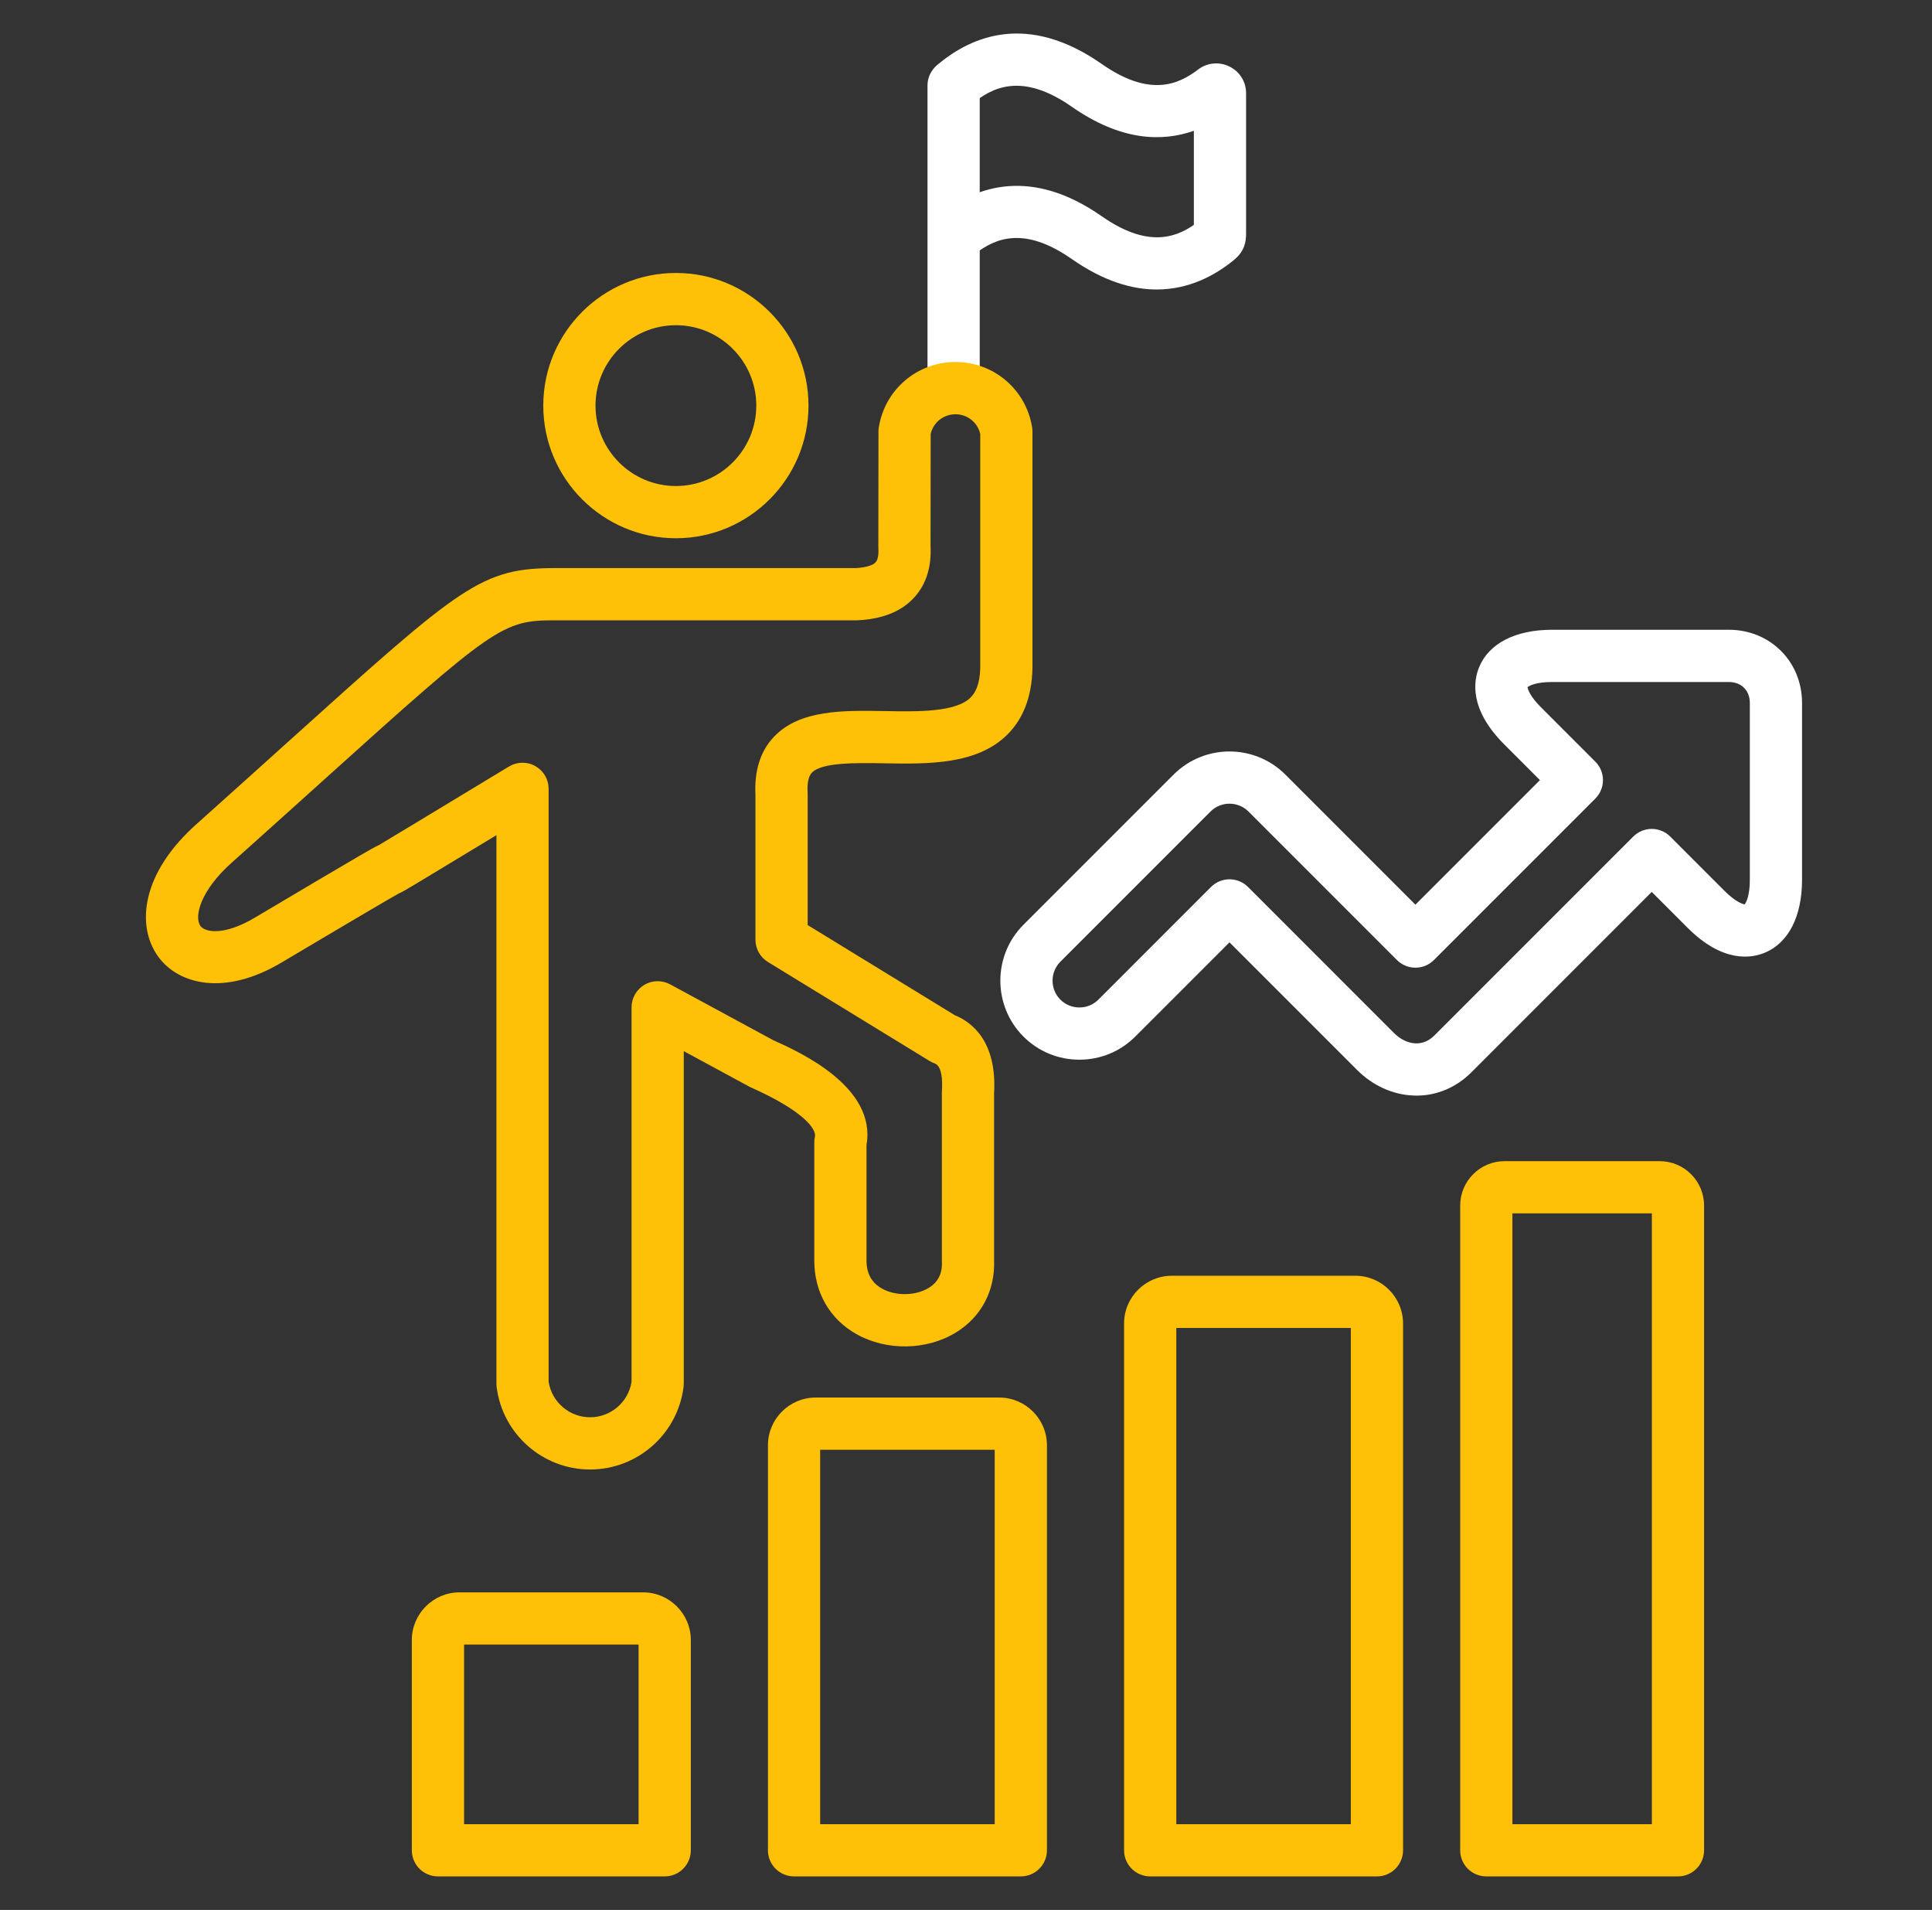
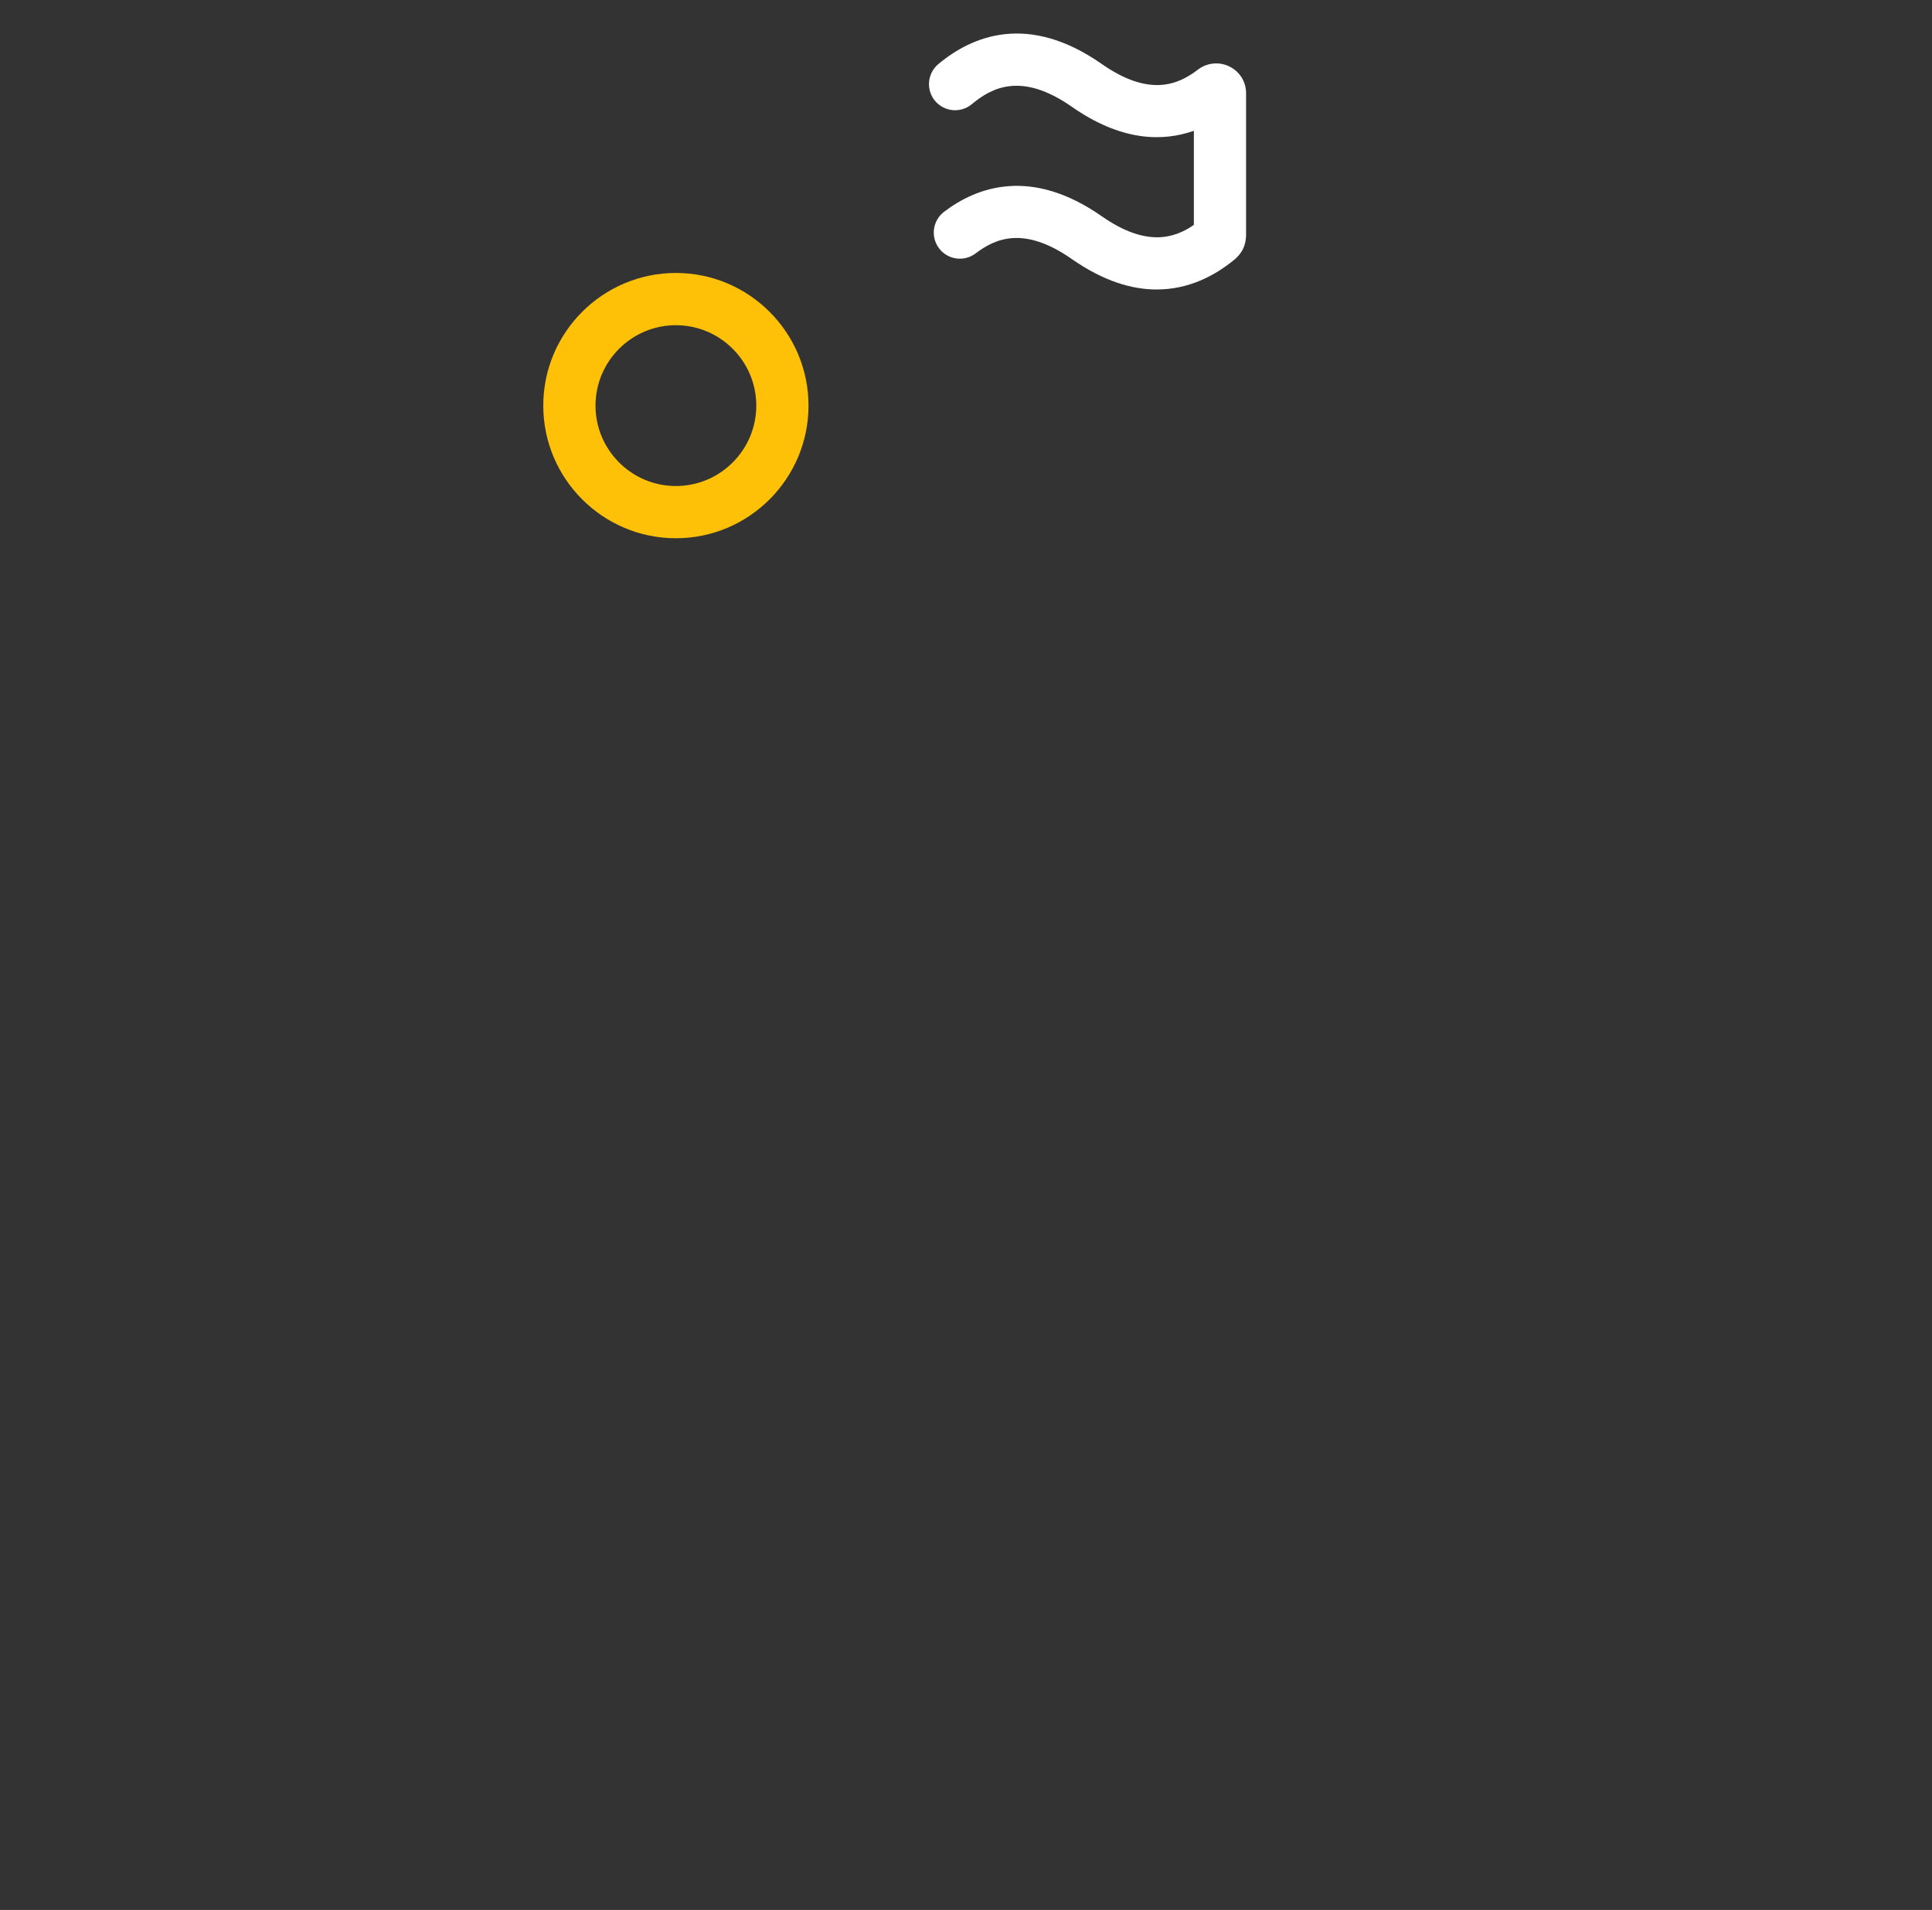
<svg xmlns="http://www.w3.org/2000/svg" width="86" height="85" viewBox="0 0 86 85" fill="none">
  <rect x="0" y="0" width="86" height="85" fill="#333333" stroke="none" />
-   <path d="M42.448 17.948C42.14 17.948 41.845 17.825 41.627 17.607C41.409 17.389 41.286 17.094 41.286 16.785V3.803C41.286 3.494 41.409 3.199 41.627 2.981C41.845 2.763 42.14 2.641 42.448 2.641C42.757 2.641 43.052 2.763 43.27 2.981C43.488 3.199 43.611 3.494 43.611 3.803V16.785C43.611 17.094 43.488 17.389 43.27 17.607C43.052 17.825 42.757 17.948 42.448 17.948Z" fill="white" />
-   <path d="M26.267 65.398C24.155 65.398 22.366 63.817 22.106 61.72C22.1 61.673 22.098 61.625 22.098 61.577V37.168C20.958 37.858 19.818 38.547 18.678 39.235C18.159 39.547 17.906 39.699 17.734 39.773C17.428 39.942 16.23 40.64 12.531 42.837C9.973 44.357 7.93 43.799 7.041 42.572C6.067 41.229 6.244 38.862 8.832 36.6C10.353 35.239 11.686 34.038 12.854 32.986C20.601 26.005 21.412 25.284 24.765 25.281H38.111C38.538 25.256 38.854 25.162 38.979 25.022C39.108 24.879 39.11 24.567 39.1 24.393C39.099 24.37 39.098 24.347 39.098 24.324L39.104 19.199C39.104 19.137 39.109 19.075 39.119 19.014C39.392 17.332 40.827 16.111 42.531 16.111C44.235 16.111 45.67 17.332 45.943 19.014C45.953 19.076 45.958 19.138 45.958 19.2V29.462C45.985 30.834 45.614 31.917 44.854 32.679C43.496 34.042 41.298 34.004 39.36 33.97C38.124 33.949 36.586 33.922 36.14 34.386C35.989 34.544 35.925 34.844 35.95 35.277C35.951 35.3 35.952 35.322 35.952 35.345V41.169L42.497 45.178C43.267 45.492 44.385 46.35 44.25 48.666V56.066C44.303 57.423 43.69 58.597 42.565 59.293C41.261 60.098 39.479 60.132 38.13 59.377C36.93 58.706 36.243 57.507 36.247 56.088V50.845C36.247 50.758 36.257 50.671 36.276 50.586C36.347 50.275 35.826 49.464 33.422 48.393C33.395 48.381 33.368 48.367 33.342 48.353L30.437 46.78V61.577C30.437 61.625 30.434 61.673 30.428 61.72C30.169 63.817 28.38 65.398 26.267 65.398L26.267 65.398ZM24.422 61.497C24.564 62.4 25.347 63.074 26.267 63.074C27.188 63.074 27.971 62.4 28.113 61.497V44.829C28.113 44.627 28.166 44.43 28.265 44.255C28.365 44.08 28.508 43.933 28.681 43.83C28.854 43.727 29.05 43.671 29.252 43.667C29.453 43.663 29.652 43.711 29.829 43.807L34.41 46.288C35.612 46.824 39.025 48.377 38.571 50.959V56.09C38.57 56.676 38.796 57.087 39.264 57.349C39.87 57.688 40.764 57.673 41.343 57.315C41.76 57.057 41.952 56.674 41.927 56.144C41.926 56.126 41.926 56.108 41.926 56.09V48.631C41.926 48.606 41.927 48.581 41.928 48.557C41.96 48.057 41.928 47.438 41.594 47.32C41.517 47.293 41.444 47.258 41.374 47.215L34.183 42.812C34.013 42.708 33.873 42.562 33.776 42.389C33.679 42.215 33.628 42.019 33.628 41.82V35.377C33.572 34.288 33.853 33.413 34.464 32.777C35.612 31.581 37.538 31.613 39.401 31.646C40.875 31.672 42.548 31.701 43.208 31.038C43.511 30.735 43.65 30.231 43.635 29.498L43.634 29.474V19.311C43.516 18.799 43.063 18.436 42.531 18.436C41.999 18.436 41.546 18.799 41.428 19.311L41.422 24.295C41.469 25.227 41.23 25.994 40.71 26.574C40.148 27.201 39.304 27.548 38.202 27.604C38.182 27.605 38.162 27.606 38.142 27.606H24.699C22.365 27.606 22.013 27.861 14.41 34.712C13.24 35.767 11.905 36.969 10.372 38.341C8.896 39.632 8.636 40.813 8.922 41.208C9.132 41.497 9.975 41.652 11.344 40.839C13.64 39.475 15.217 38.544 16.03 38.071C16.449 37.828 16.686 37.691 16.86 37.614C17.145 37.447 18.406 36.684 22.6 34.147L22.658 34.112C22.834 34.006 23.035 33.948 23.241 33.945C23.448 33.942 23.651 33.993 23.83 34.095C24.009 34.196 24.159 34.343 24.263 34.521C24.367 34.699 24.421 34.901 24.421 35.107V61.497H24.422Z" fill="#FFC107" />
  <path d="M30.086 23.954C26.831 23.954 24.183 21.306 24.183 18.051C24.183 14.796 26.831 12.148 30.086 12.148C33.341 12.148 35.989 14.796 35.989 18.051C35.989 21.306 33.341 23.954 30.086 23.954ZM30.086 14.473C28.113 14.473 26.508 16.078 26.508 18.051C26.508 20.025 28.113 21.63 30.086 21.63C32.059 21.63 33.665 20.025 33.665 18.051C33.665 16.078 32.059 14.473 30.086 14.473Z" fill="#FFC107" />
  <path d="M51.492 12.884C50.389 12.884 49.123 12.515 47.711 11.529C45.577 10.039 44.3 10.613 43.425 11.28C43.18 11.464 42.872 11.544 42.568 11.502C42.264 11.46 41.989 11.299 41.803 11.055C41.617 10.811 41.535 10.504 41.575 10.199C41.615 9.895 41.774 9.619 42.016 9.431C43.489 8.309 45.903 7.431 49.042 9.624C50.998 10.99 52.255 10.626 53.143 10.009V5.82C51.733 6.318 49.898 6.28 47.711 4.752C45.491 3.201 44.161 3.879 43.251 4.643C43.014 4.837 42.71 4.929 42.406 4.901C42.101 4.872 41.82 4.725 41.623 4.491C41.427 4.256 41.331 3.954 41.356 3.649C41.381 3.344 41.525 3.061 41.757 2.862C43.272 1.592 45.765 0.558 49.042 2.847C51.175 4.337 52.453 3.764 53.327 3.097C53.525 2.945 53.761 2.852 54.01 2.828C54.258 2.804 54.508 2.85 54.73 2.962C55.184 3.186 55.467 3.639 55.467 4.143V10.409C55.468 10.743 55.408 11.177 54.927 11.571C54.078 12.265 52.921 12.883 51.492 12.883L51.492 12.884Z" fill="white" />
-   <path d="M29.588 83.507H19.494C19.186 83.507 18.891 83.385 18.673 83.167C18.455 82.949 18.332 82.654 18.332 82.345V72.991C18.332 71.82 19.285 70.866 20.457 70.866H28.626C29.797 70.866 30.751 71.82 30.751 72.991V82.345C30.751 82.654 30.628 82.949 30.41 83.167C30.192 83.385 29.897 83.507 29.588 83.507ZM20.657 81.183H28.426V73.19H20.657V81.183ZM45.441 83.507H35.346C35.038 83.507 34.743 83.385 34.525 83.167C34.307 82.949 34.184 82.654 34.184 82.345V64.321C34.184 63.149 35.138 62.196 36.309 62.196H44.478C45.649 62.196 46.603 63.149 46.603 64.321V82.345C46.603 82.654 46.48 82.949 46.262 83.167C46.044 83.385 45.749 83.507 45.441 83.507ZM36.508 81.183H44.278V64.52H36.508V81.183ZM61.293 83.507H51.199C50.89 83.507 50.595 83.385 50.377 83.167C50.159 82.949 50.036 82.654 50.036 82.345V58.901C50.036 57.73 50.99 56.776 52.161 56.776H60.33C61.502 56.776 62.455 57.73 62.455 58.901V82.345C62.455 82.654 62.332 82.949 62.114 83.167C61.896 83.385 61.601 83.507 61.293 83.507ZM52.361 81.183H60.13V59.1H52.361V81.183ZM74.692 83.507H66.16C65.852 83.507 65.556 83.385 65.338 83.167C65.12 82.949 64.998 82.654 64.998 82.345V53.652C64.998 52.562 65.884 51.676 66.974 51.676H73.878C74.968 51.676 75.854 52.562 75.854 53.652V82.345C75.854 82.654 75.732 82.949 75.514 83.167C75.296 83.385 75 83.507 74.692 83.507ZM67.322 81.183H73.53V54H67.322V81.183Z" fill="#FFC107" />
-   <path d="M63.053 48.759C62.996 48.759 62.939 48.757 62.881 48.754C61.974 48.709 61.097 48.306 60.411 47.62L54.729 41.938L50.534 46.132C49.872 46.795 48.988 47.16 48.046 47.16C47.105 47.16 46.221 46.795 45.558 46.132C44.186 44.76 44.186 42.527 45.558 41.155L52.24 34.473C53.613 33.1 55.845 33.101 57.217 34.473L63.005 40.261L68.548 34.718L66.953 33.122C65.394 31.563 65.588 30.302 65.842 29.688C66.279 28.633 67.461 28.027 69.085 28.027H76.96C77.848 28.027 78.671 28.361 79.277 28.966C79.882 29.571 80.215 30.394 80.215 31.283V39.158C80.215 40.782 79.61 41.964 78.555 42.401C77.941 42.655 76.679 42.849 75.12 41.29L73.525 39.694L65.494 47.725C64.824 48.395 63.963 48.759 63.054 48.759H63.053ZM54.729 39.132C55.037 39.132 55.333 39.254 55.551 39.472L62.055 45.977C62.333 46.254 62.667 46.416 62.998 46.433C63.313 46.448 63.601 46.331 63.85 46.082L72.703 37.23C72.811 37.122 72.939 37.036 73.08 36.978C73.221 36.919 73.372 36.889 73.525 36.889C73.677 36.889 73.829 36.919 73.969 36.978C74.111 37.036 74.239 37.122 74.347 37.23L76.763 39.647C77.234 40.118 77.555 40.237 77.663 40.247C77.73 40.167 77.891 39.851 77.891 39.158V31.283C77.891 31.011 77.802 30.779 77.633 30.61C77.465 30.441 77.231 30.352 76.96 30.352H69.085C68.392 30.352 68.076 30.513 67.996 30.579C68.006 30.688 68.125 31.008 68.596 31.479L71.013 33.897C71.231 34.114 71.354 34.41 71.354 34.718C71.354 35.026 71.231 35.322 71.013 35.54L63.827 42.726C63.719 42.834 63.591 42.92 63.45 42.978C63.309 43.036 63.158 43.066 63.005 43.066C62.853 43.066 62.702 43.036 62.561 42.978C62.42 42.92 62.292 42.834 62.184 42.726L55.574 36.116C55.108 35.651 54.35 35.651 53.884 36.116L47.202 42.799C46.736 43.265 46.736 44.023 47.202 44.489C47.426 44.712 47.726 44.836 48.047 44.836C48.368 44.836 48.668 44.713 48.891 44.489L53.907 39.472C54.015 39.365 54.143 39.279 54.284 39.221C54.425 39.162 54.577 39.132 54.729 39.132H54.729Z" fill="white" />
</svg>